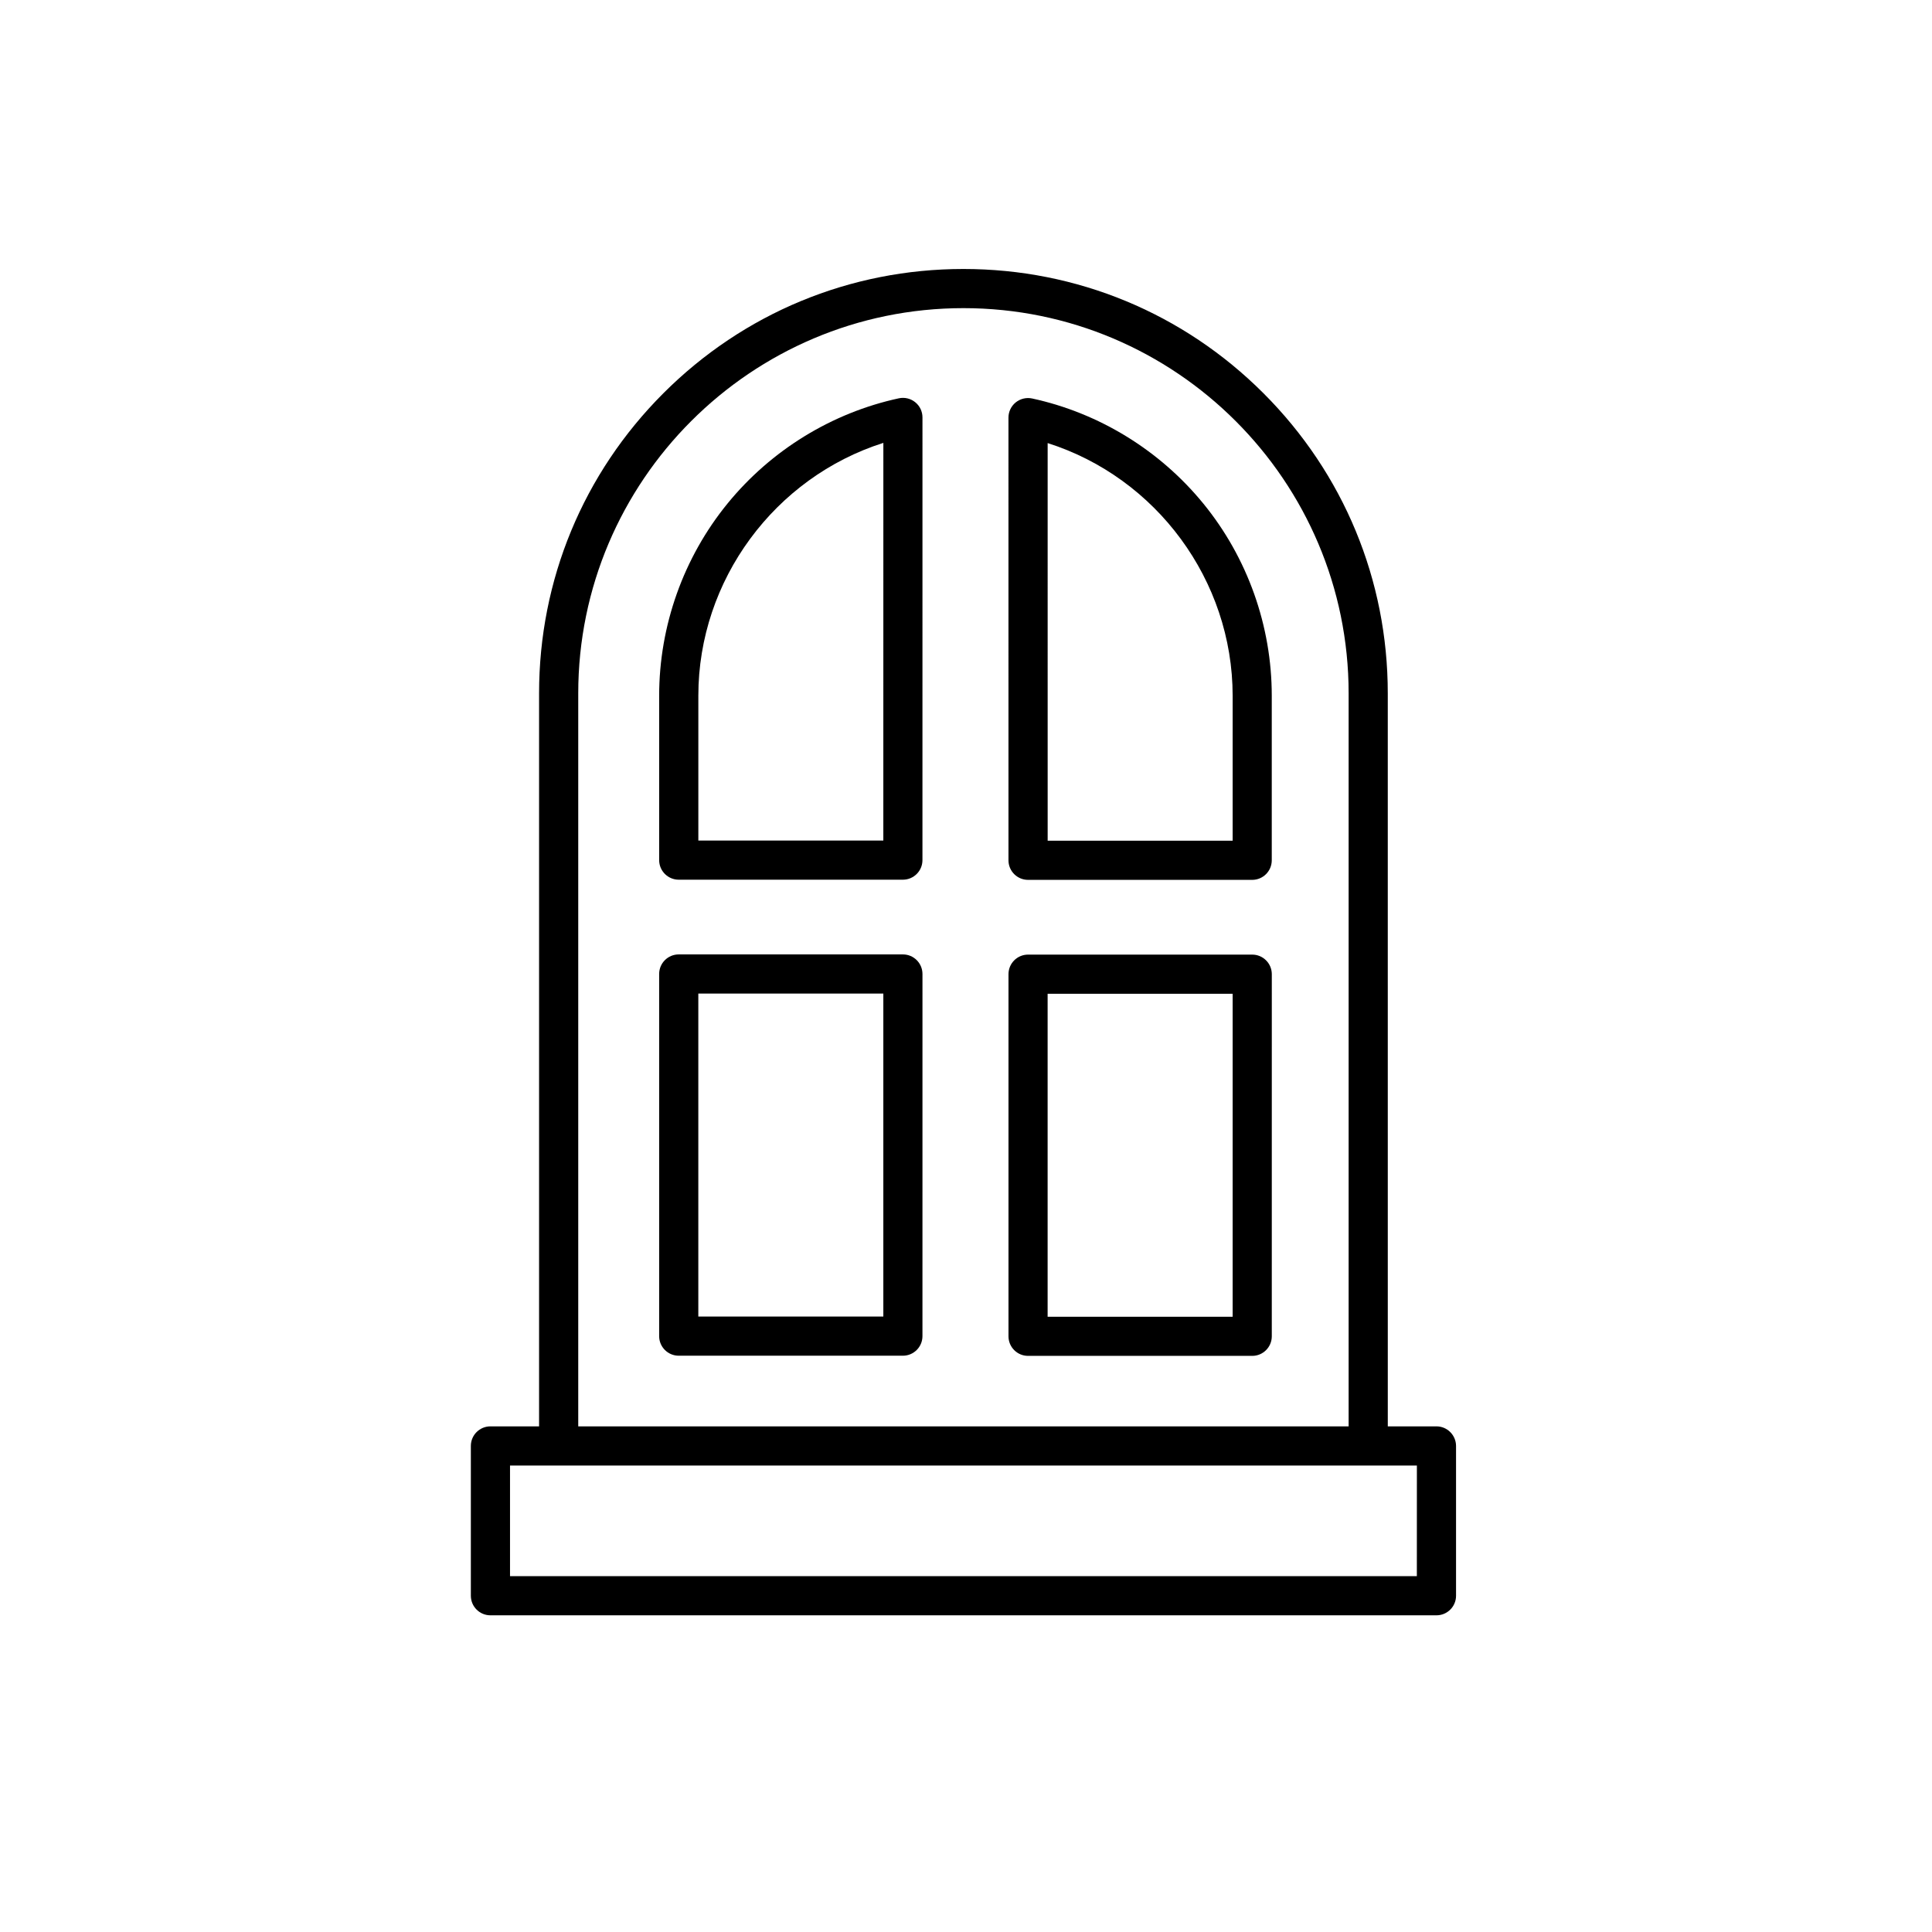
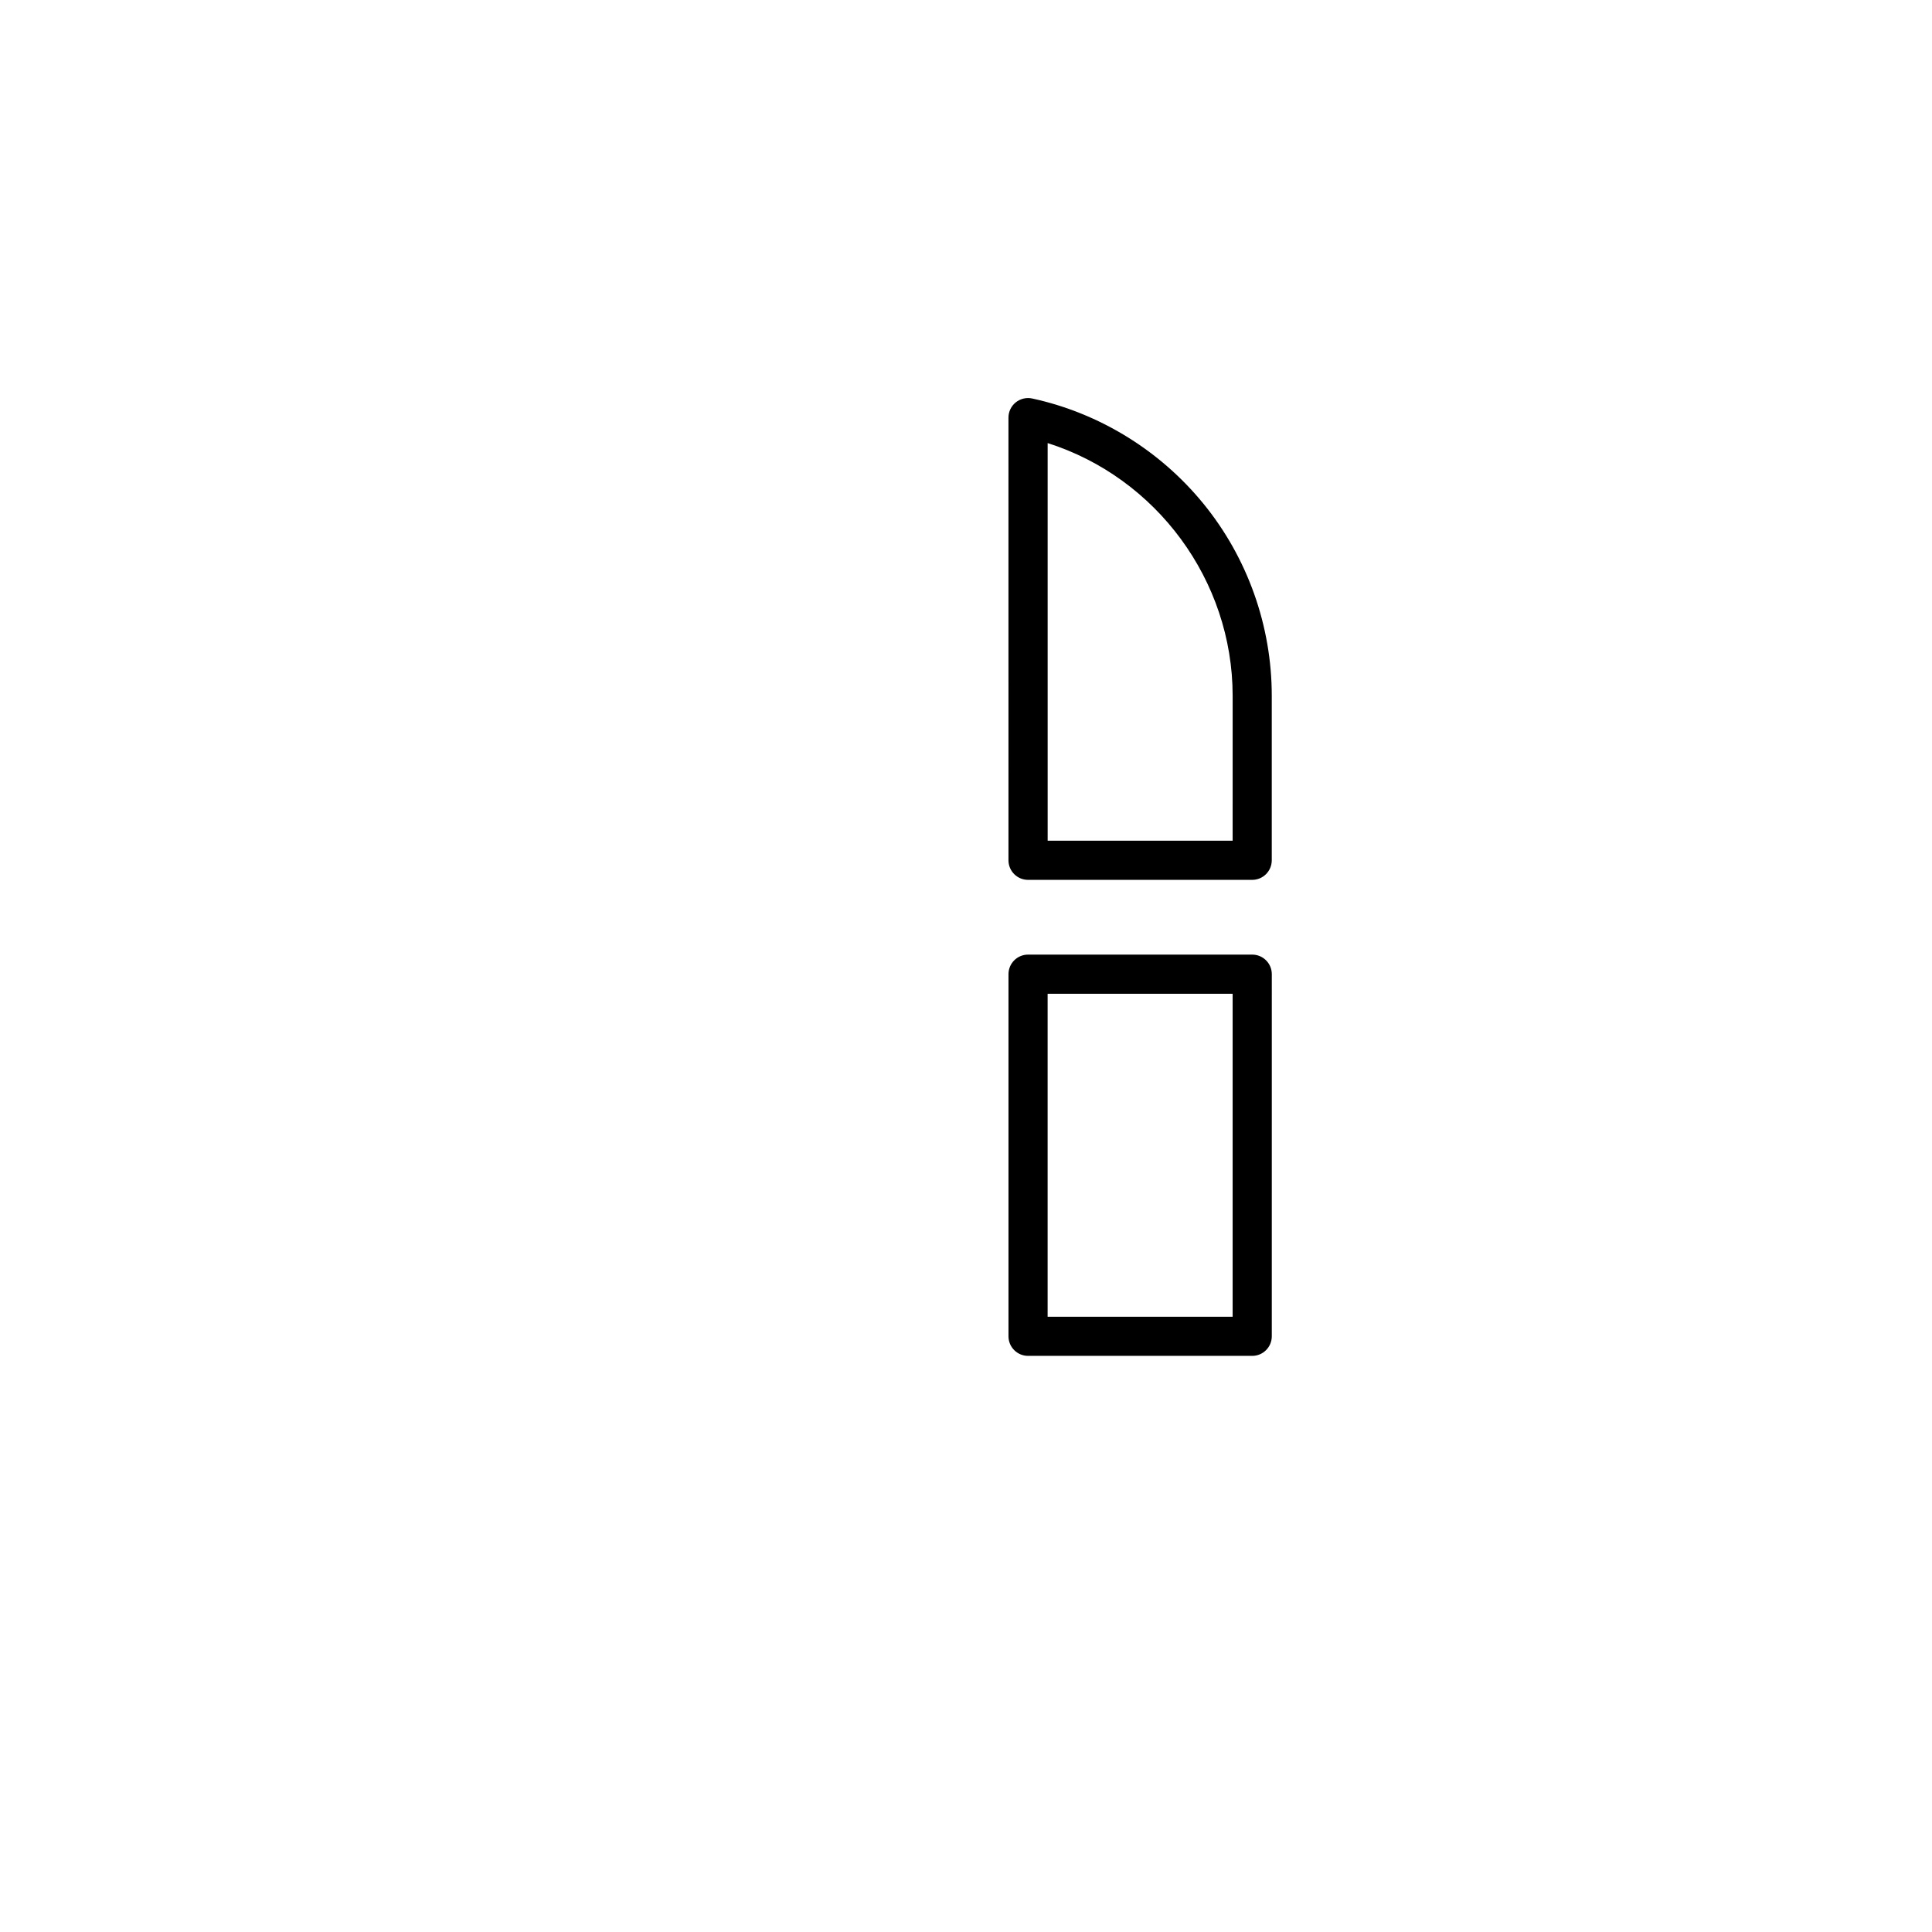
<svg xmlns="http://www.w3.org/2000/svg" fill="#000000" width="800px" height="800px" version="1.1" viewBox="144 144 512 512">
  <g>
-     <path d="m383.28 396.93h-59.41c-2.867 0-5.188 2.324-5.188 5.188v95.973c0 2.867 2.324 5.188 5.188 5.188h59.402c2.867 0 5.188-2.324 5.188-5.188l0.004-95.969c0-2.863-2.32-5.191-5.184-5.191zm-5.188 95.973h-49.031v-85.594h49.031z" />
-     <path d="m386.54 250.59c-1.219-0.988-2.82-1.367-4.359-1.031-17.723 3.836-33.832 13.73-45.359 27.855-11.695 14.328-18.137 32.426-18.137 50.949v43.578c0 2.867 2.324 5.188 5.188 5.188h59.398c2.867 0 5.188-2.324 5.188-5.188l0.004-117.31c0.008-1.57-0.695-3.059-1.922-4.039zm-8.449 116.16h-49.023v-38.391c0-30.656 20.27-57.859 49.031-66.992z" />
    <path d="m475.85 396.98h-59.402c-2.867 0-5.188 2.324-5.188 5.188v95.965c0 2.867 2.324 5.188 5.188 5.188h59.402c2.867 0 5.188-2.324 5.188-5.188l0.004-95.961c0-2.863-2.324-5.191-5.191-5.191zm-5.188 95.973h-49.031v-85.594h49.031z" />
    <path d="m462.9 277.46c-11.527-14.125-27.641-24.016-45.359-27.855-1.531-0.332-3.133 0.051-4.359 1.031-1.219 0.988-1.93 2.469-1.93 4.039l0.004 117.31c0 2.867 2.324 5.188 5.188 5.188h59.398c2.867 0 5.188-2.324 5.188-5.188v-43.578c0.012-18.523-6.43-36.621-18.129-50.949zm7.762 89.34h-49.02l-0.004-105.38c28.762 9.129 49.027 36.328 49.027 66.992z" />
-     <path d="m524.67 522h-12.891l-0.004-194.26c0-30.039-11.699-58.281-32.938-79.52-21.242-21.242-49.48-32.938-79.52-32.938-30.043 0-58.281 11.699-79.52 32.938-21.242 21.242-32.938 49.48-32.938 79.52v194.26h-12.891c-2.867 0-5.188 2.324-5.188 5.188v39.699c0 2.867 2.324 5.188 5.188 5.188h250.71c2.867 0 5.188-2.324 5.188-5.188v-39.699c-0.012-2.859-2.336-5.188-5.195-5.188zm-227.43-194.26c0-56.285 45.793-102.08 102.08-102.08 56.289 0 102.08 45.793 102.08 102.08v194.26h-204.16zm222.24 233.96h-240.32v-29.32h240.33z" />
  </g>
</svg>